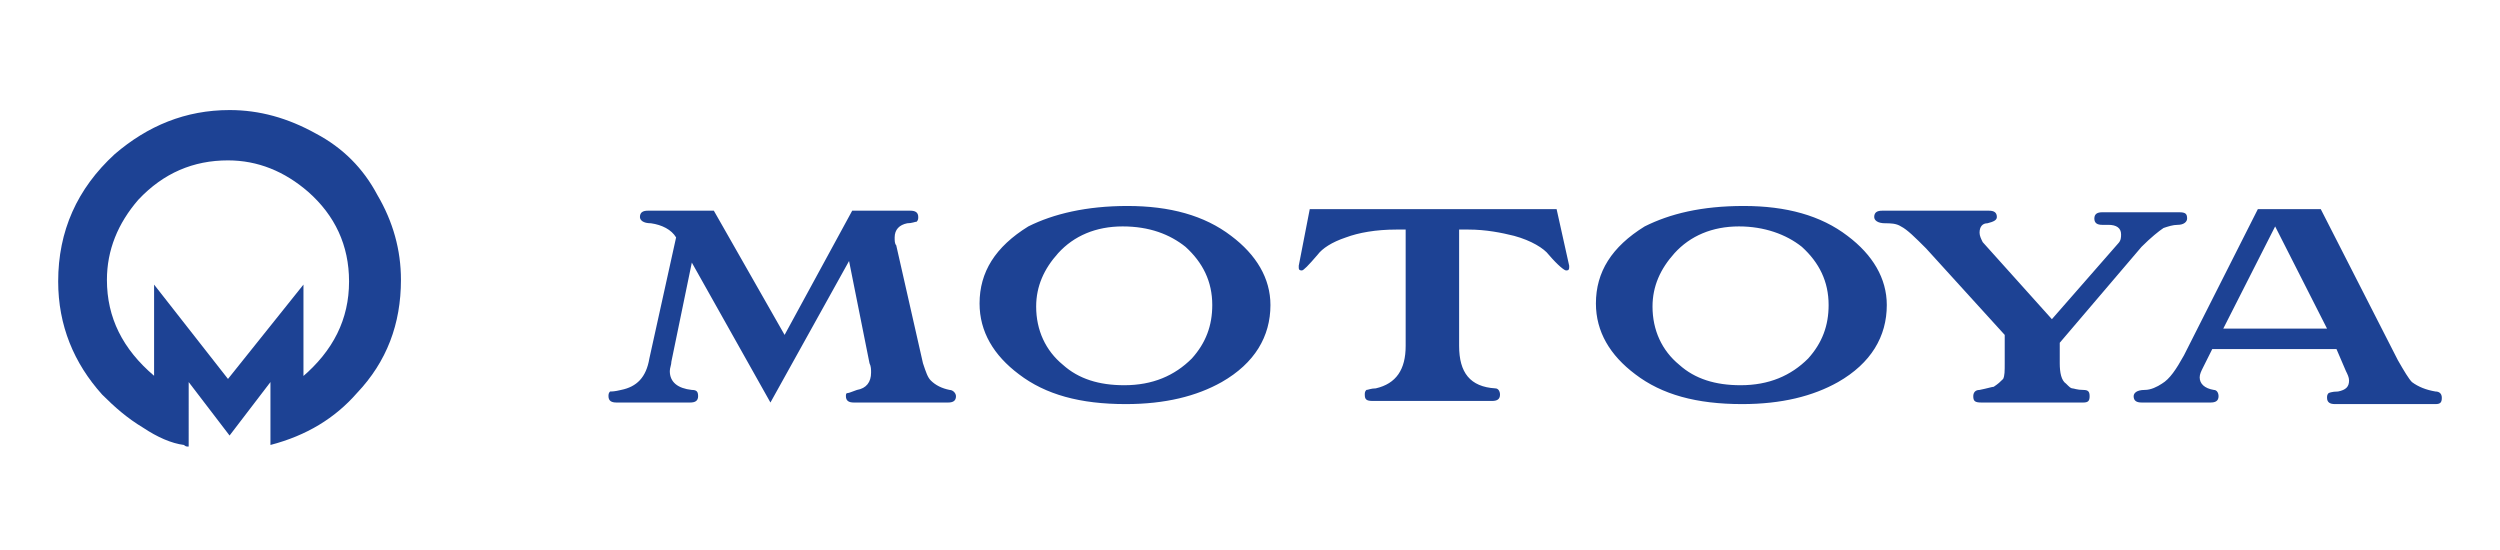
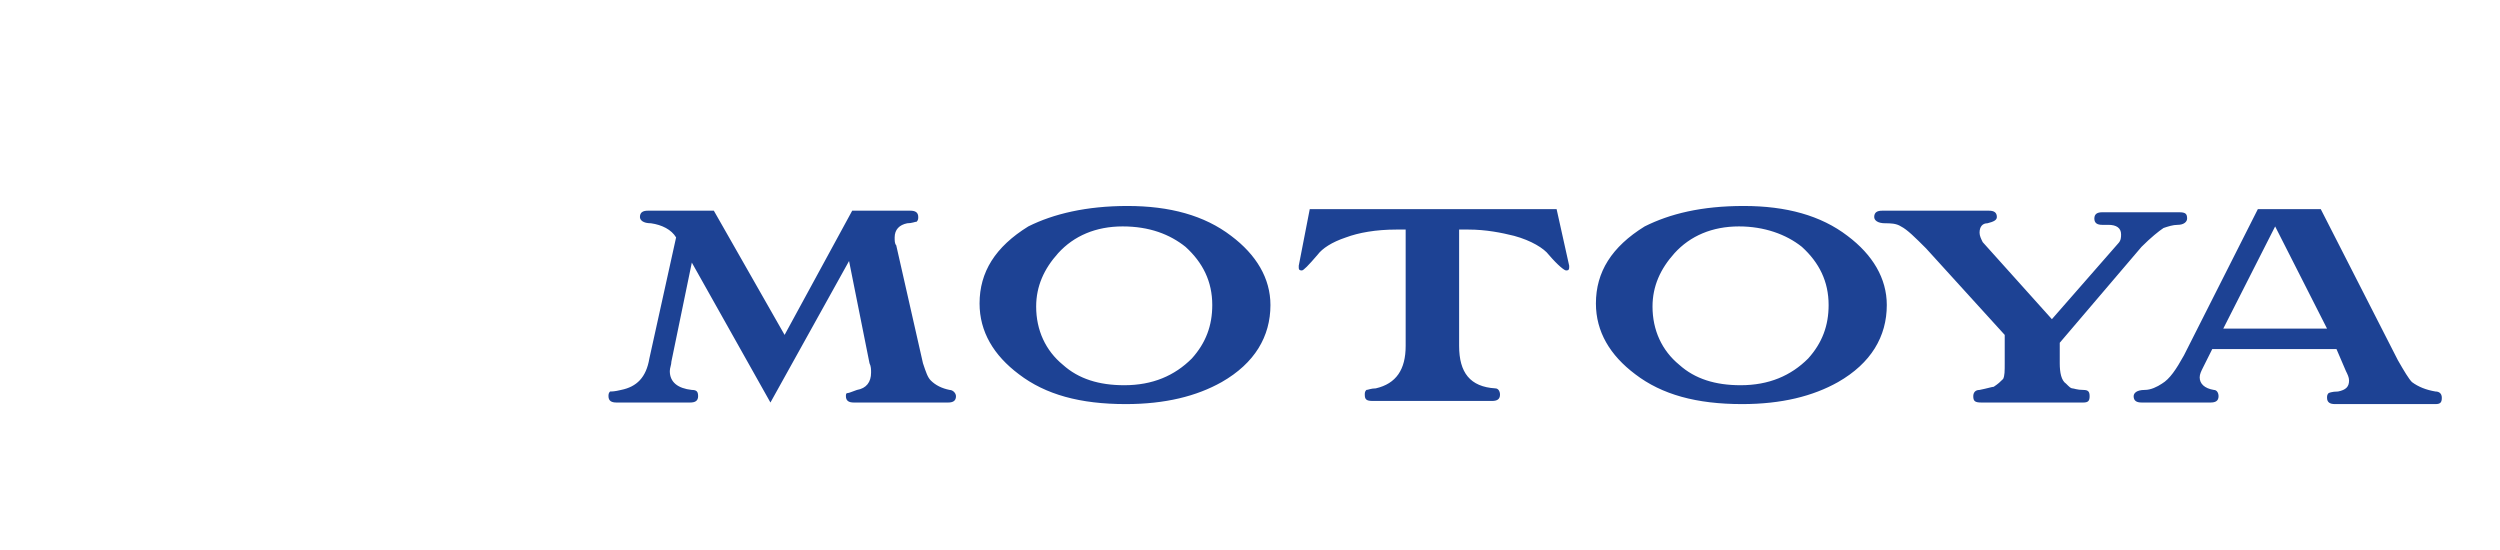
<svg xmlns="http://www.w3.org/2000/svg" version="1.1" id="レイヤー_1" x="0px" y="0px" width="159px" height="35px" viewBox="0 0 159 35" style="enable-background:new 0 0 159 35;" xml:space="preserve">
  <style type="text/css">
	.st0{fill:#1D4294;}
</style>
  <g>
-     <path class="st0" d="M19.2,24c2-1.7,3-3.7,3-6.1c0-2.3-0.9-4.2-2.6-5.7c-1.5-1.3-3.2-2-5.1-2c-2.2,0-4.1,0.8-5.7,2.5   c-1.3,1.5-2,3.2-2,5.1c0,2.4,1,4.4,3,6.1v-5.8l4.7,6l4.8-6V24z M11.9,28.4c-0.1,0-0.2-0.1-0.2-0.1c-0.8-0.1-1.7-0.5-2.6-1.1   c-1-0.6-1.8-1.3-2.6-2.1c-1.8-2-2.8-4.4-2.8-7.2c0-3.2,1.2-5.9,3.6-8.1c2.1-1.8,4.5-2.8,7.3-2.8c1.9,0,3.7,0.5,5.5,1.5   c1.7,0.9,3,2.2,3.9,3.9c1,1.7,1.5,3.5,1.5,5.4c0,2.8-0.9,5.2-2.8,7.2c-1.4,1.6-3.2,2.7-5.5,3.3v-4l-2.6,3.4l-2.6-3.4V28.4" />
    <path class="st0" d="M148,20.9l-3.3-6.5l-3.3,6.5H148z M148.6,22.2h-7.9l-0.6,1.2c-0.1,0.2-0.2,0.4-0.2,0.6c0,0.4,0.3,0.7,0.9,0.8   c0.2,0,0.3,0.2,0.3,0.4c0,0.3-0.2,0.4-0.5,0.4h-4.4c-0.3,0-0.5-0.1-0.5-0.4c0-0.2,0.2-0.4,0.7-0.4c0.4,0,0.8-0.2,1.1-0.4   c0.5-0.3,0.9-0.9,1.4-1.8l4.7-9.3h4l4.9,9.6c0.4,0.7,0.7,1.2,0.9,1.4c0.4,0.3,0.9,0.5,1.5,0.6c0.2,0,0.4,0.1,0.4,0.4   c0,0.3-0.1,0.4-0.4,0.4h-6.4c-0.3,0-0.5-0.1-0.5-0.4c0-0.1,0-0.2,0.1-0.3c0,0,0.2-0.1,0.6-0.1c0.5-0.1,0.7-0.3,0.7-0.7   c0-0.2-0.1-0.4-0.2-0.6L148.6,22.2 M131,21.8v1.3c0,0.6,0.1,1.1,0.4,1.3c0.2,0.2,0.3,0.3,0.4,0.3c0.1,0,0.3,0.1,0.7,0.1   c0.3,0,0.4,0.1,0.4,0.4c0,0.3-0.1,0.4-0.4,0.4H126c-0.4,0-0.5-0.1-0.5-0.4c0-0.2,0.1-0.4,0.4-0.4c0.5-0.1,0.8-0.2,0.9-0.2   c0.3-0.2,0.4-0.3,0.6-0.5c0.1-0.2,0.1-0.5,0.1-1v-1.8l-5-5.5c-0.7-0.7-1.2-1.2-1.6-1.4c-0.3-0.2-0.7-0.2-1-0.2   c-0.5,0-0.7-0.2-0.7-0.4c0-0.3,0.2-0.4,0.5-0.4h6.8c0.3,0,0.5,0.1,0.5,0.4c0,0.2-0.2,0.3-0.6,0.4c-0.3,0-0.5,0.2-0.5,0.6   c0,0.2,0.1,0.4,0.2,0.6l4.4,4.9l4.2-4.8c0.2-0.2,0.2-0.4,0.2-0.6c0-0.4-0.3-0.6-0.8-0.6h-0.4c-0.3,0-0.5-0.1-0.5-0.4   c0-0.3,0.2-0.4,0.5-0.4h4.9c0.4,0,0.5,0.1,0.5,0.4c0,0.2-0.2,0.4-0.6,0.4c-0.3,0-0.6,0.1-0.9,0.2c-0.3,0.2-0.8,0.6-1.4,1.2   L131,21.8 M110.6,14.4c-1.7,0-3.1,0.6-4.1,1.7c-0.9,1-1.4,2.1-1.4,3.4c0,1.5,0.6,2.8,1.7,3.7c1,0.9,2.3,1.3,3.9,1.3   c1.8,0,3.2-0.6,4.3-1.7c0.9-1,1.3-2.1,1.3-3.4c0-1.5-0.6-2.7-1.7-3.7C113.6,14.9,112.2,14.4,110.6,14.4 M110.9,13.1   c2.7,0,4.9,0.6,6.6,1.9c1.6,1.2,2.5,2.7,2.5,4.4c0,2-1,3.7-3.1,4.9c-1.6,0.9-3.6,1.4-6.1,1.4c-2.9,0-5.1-0.6-6.8-1.9   c-1.6-1.2-2.5-2.7-2.5-4.5c0-2,1-3.6,3.1-4.9C106.2,13.6,108.2,13.1,110.9,13.1 M99,13.3l0.8,3.6c0,0,0,0.1,0,0.1   c0,0.2-0.1,0.2-0.2,0.2c-0.1,0-0.5-0.3-1.1-1c-0.3-0.4-1.1-0.9-2.2-1.2c-0.8-0.2-1.8-0.4-2.9-0.4h-0.6v7.4c0,1.7,0.7,2.6,2.3,2.7   c0.2,0,0.3,0.2,0.3,0.4c0,0.3-0.2,0.4-0.5,0.4h-7.6c-0.4,0-0.5-0.1-0.5-0.4c0-0.1,0-0.2,0.1-0.3c0.1,0,0.3-0.1,0.6-0.1   c1.3-0.3,1.9-1.2,1.9-2.7v-7.4h-0.6c-1.3,0-2.4,0.2-3.2,0.5c-0.9,0.3-1.5,0.7-1.8,1.1c-0.6,0.7-0.9,1-1,1c-0.2,0-0.2-0.1-0.2-0.2   c0,0,0-0.1,0-0.1l0.7-3.6H99 M71.4,14.4c-1.7,0-3.1,0.6-4.1,1.7c-0.9,1-1.4,2.1-1.4,3.4c0,1.5,0.6,2.8,1.7,3.7   c1,0.9,2.3,1.3,3.9,1.3c1.8,0,3.2-0.6,4.3-1.7c0.9-1,1.3-2.1,1.3-3.4c0-1.5-0.6-2.7-1.7-3.7C74.4,14.9,73.1,14.4,71.4,14.4    M71.7,13.1c2.7,0,4.9,0.6,6.6,1.9c1.6,1.2,2.5,2.7,2.5,4.4c0,2-1,3.7-3.1,4.9c-1.6,0.9-3.6,1.4-6.1,1.4c-2.9,0-5.1-0.6-6.8-1.9   c-1.6-1.2-2.5-2.7-2.5-4.5c0-2,1-3.6,3.1-4.9C67,13.6,69.1,13.1,71.7,13.1 M43,15.1c-0.3-0.5-0.9-0.8-1.6-0.9   c-0.5,0-0.7-0.2-0.7-0.4c0-0.3,0.2-0.4,0.5-0.4h4.2l4.5,7.9l4.3-7.9h3.7c0.3,0,0.5,0.1,0.5,0.4c0,0.1,0,0.2-0.1,0.3   c-0.1,0-0.3,0.1-0.6,0.1c-0.5,0.1-0.8,0.4-0.8,0.9c0,0.2,0,0.4,0.1,0.5l1.7,7.5c0.2,0.6,0.3,0.9,0.5,1.1c0.3,0.3,0.7,0.5,1.2,0.6   c0.2,0,0.4,0.2,0.4,0.4c0,0.3-0.2,0.4-0.5,0.4h-6c-0.3,0-0.5-0.1-0.5-0.4c0-0.1,0-0.2,0.1-0.2c0.1,0,0.3-0.1,0.6-0.2   c0.6-0.1,0.9-0.5,0.9-1.1c0-0.2,0-0.4-0.1-0.6L54,16.6l-5,9l-5-8.9L42.7,23c0,0.2-0.1,0.4-0.1,0.6c0,0.7,0.5,1.1,1.4,1.2   c0.3,0,0.4,0.1,0.4,0.4c0,0.3-0.2,0.4-0.5,0.4h-4.7c-0.3,0-0.5-0.1-0.5-0.4c0-0.1,0-0.2,0.1-0.3c0.1,0,0.3,0,0.7-0.1   c1-0.2,1.6-0.8,1.8-2L43,15.1" />
  </g>
</svg>